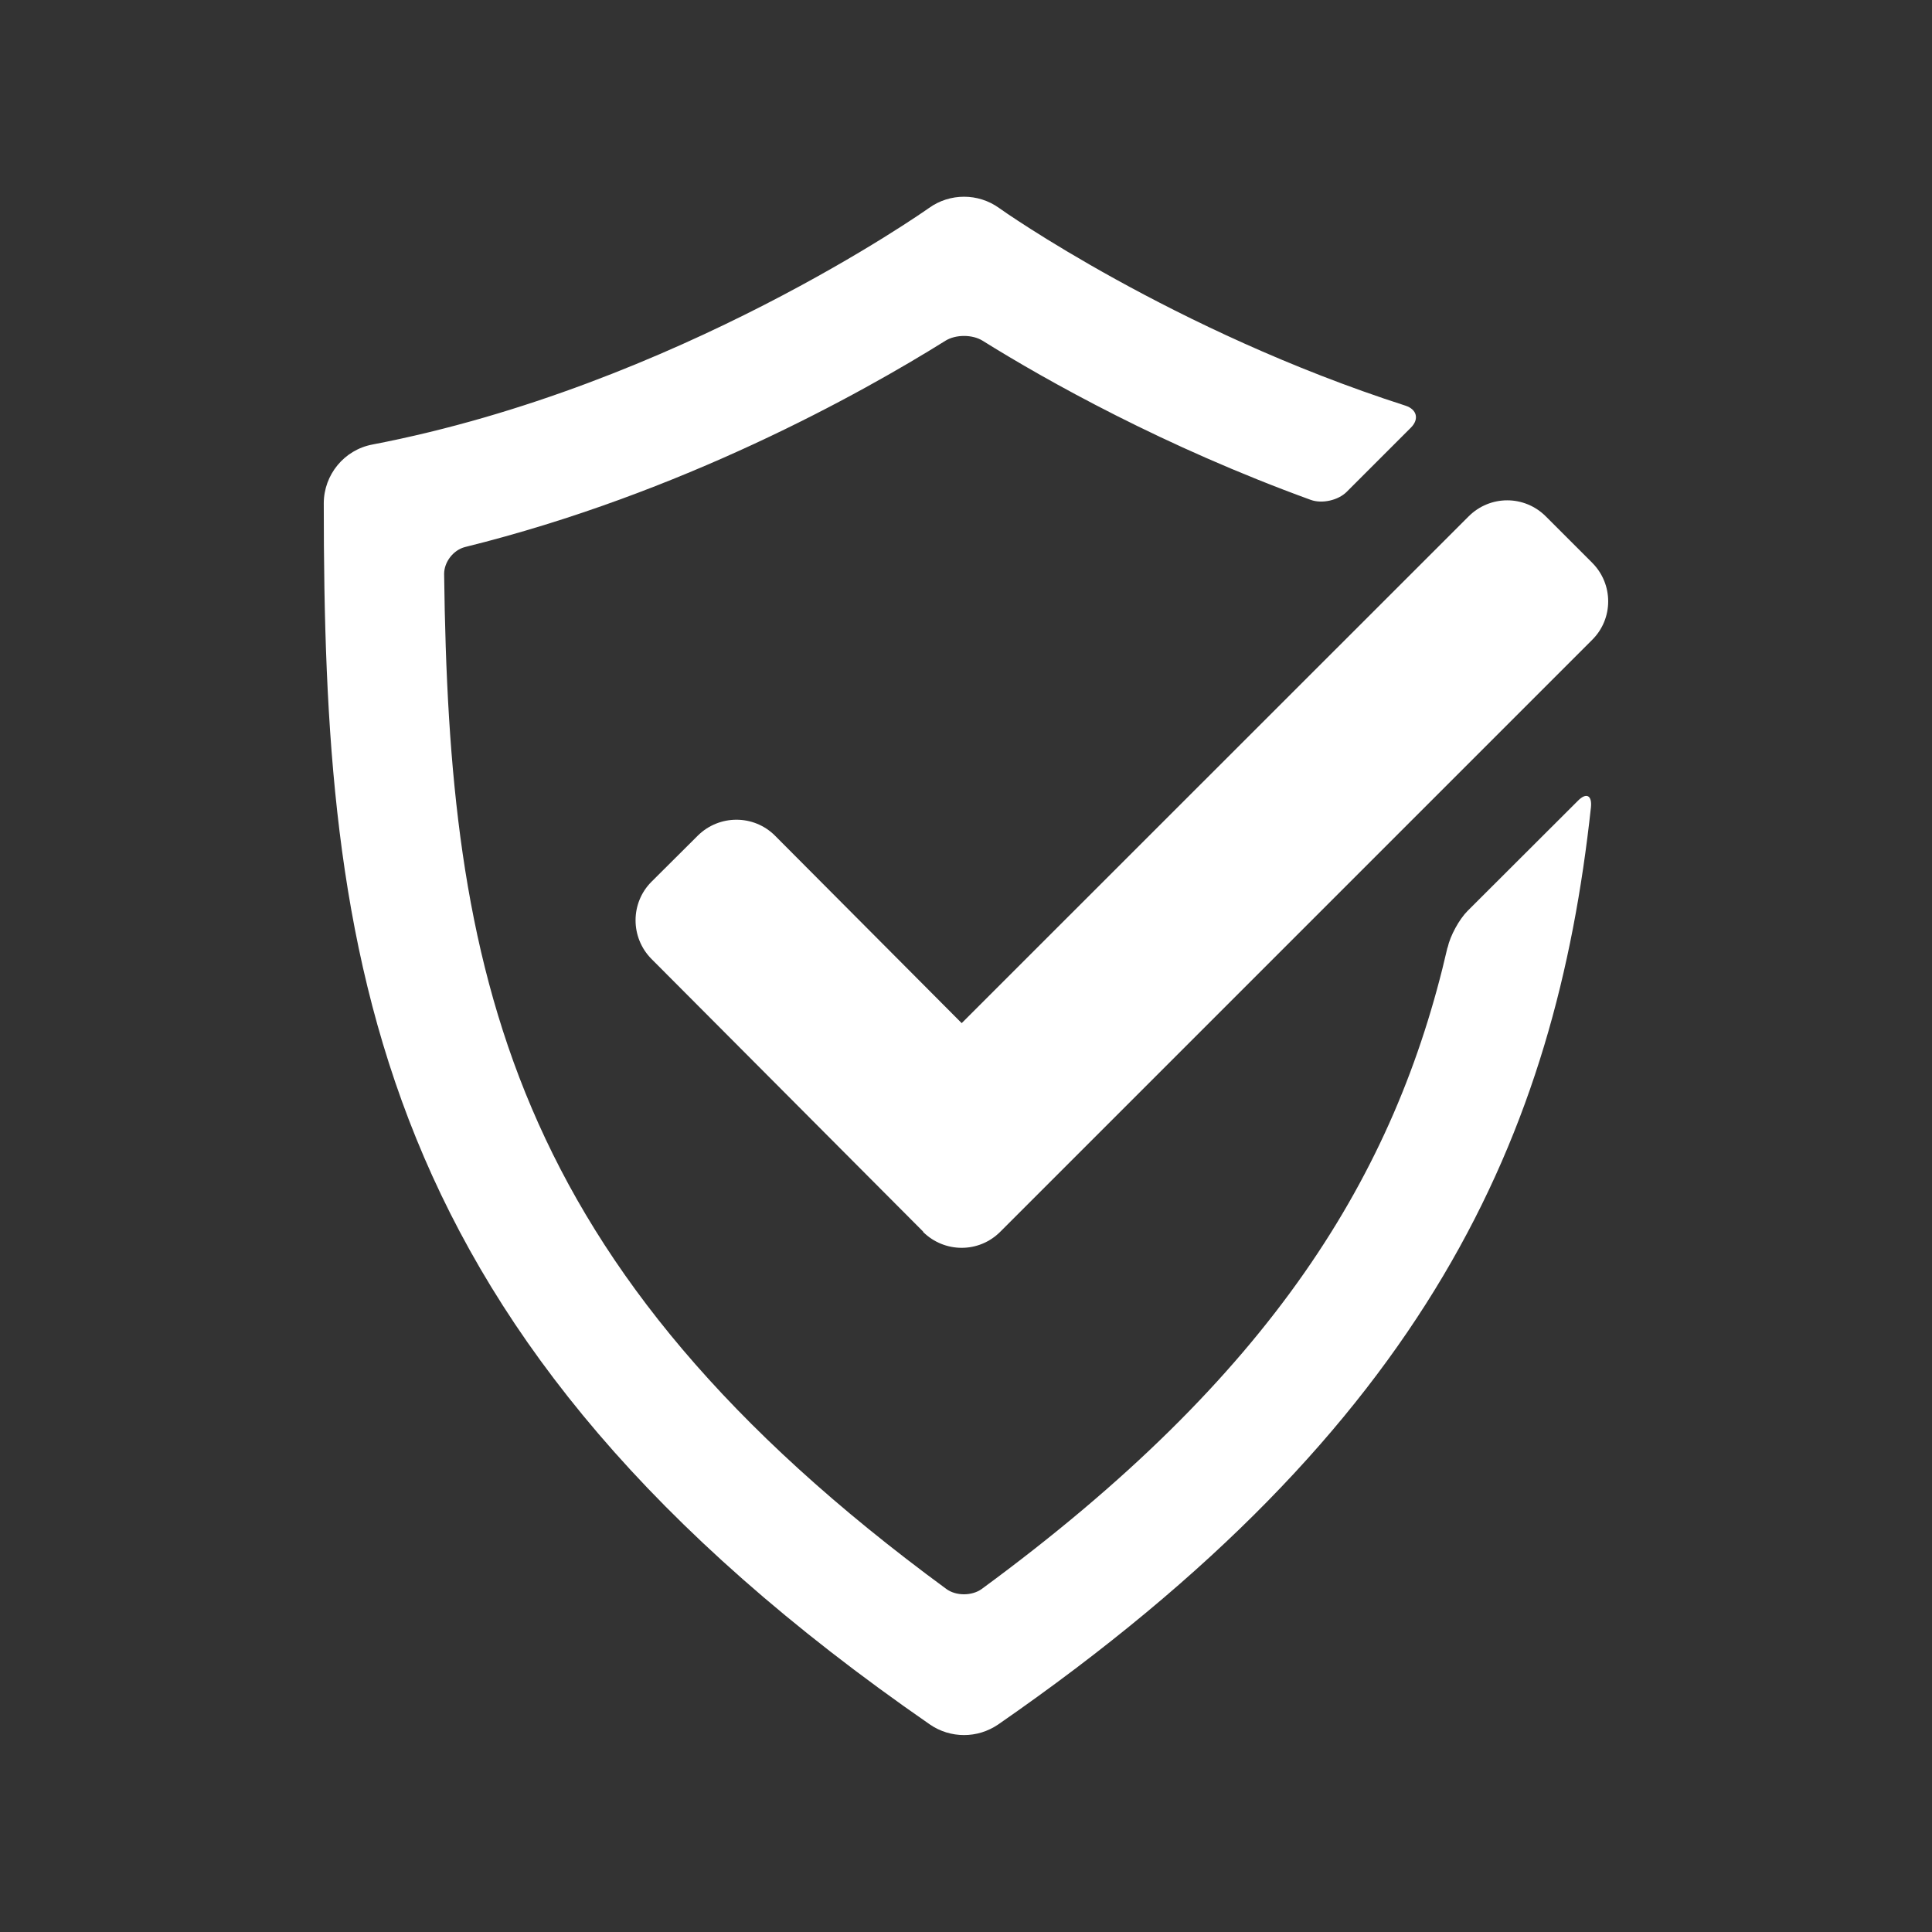
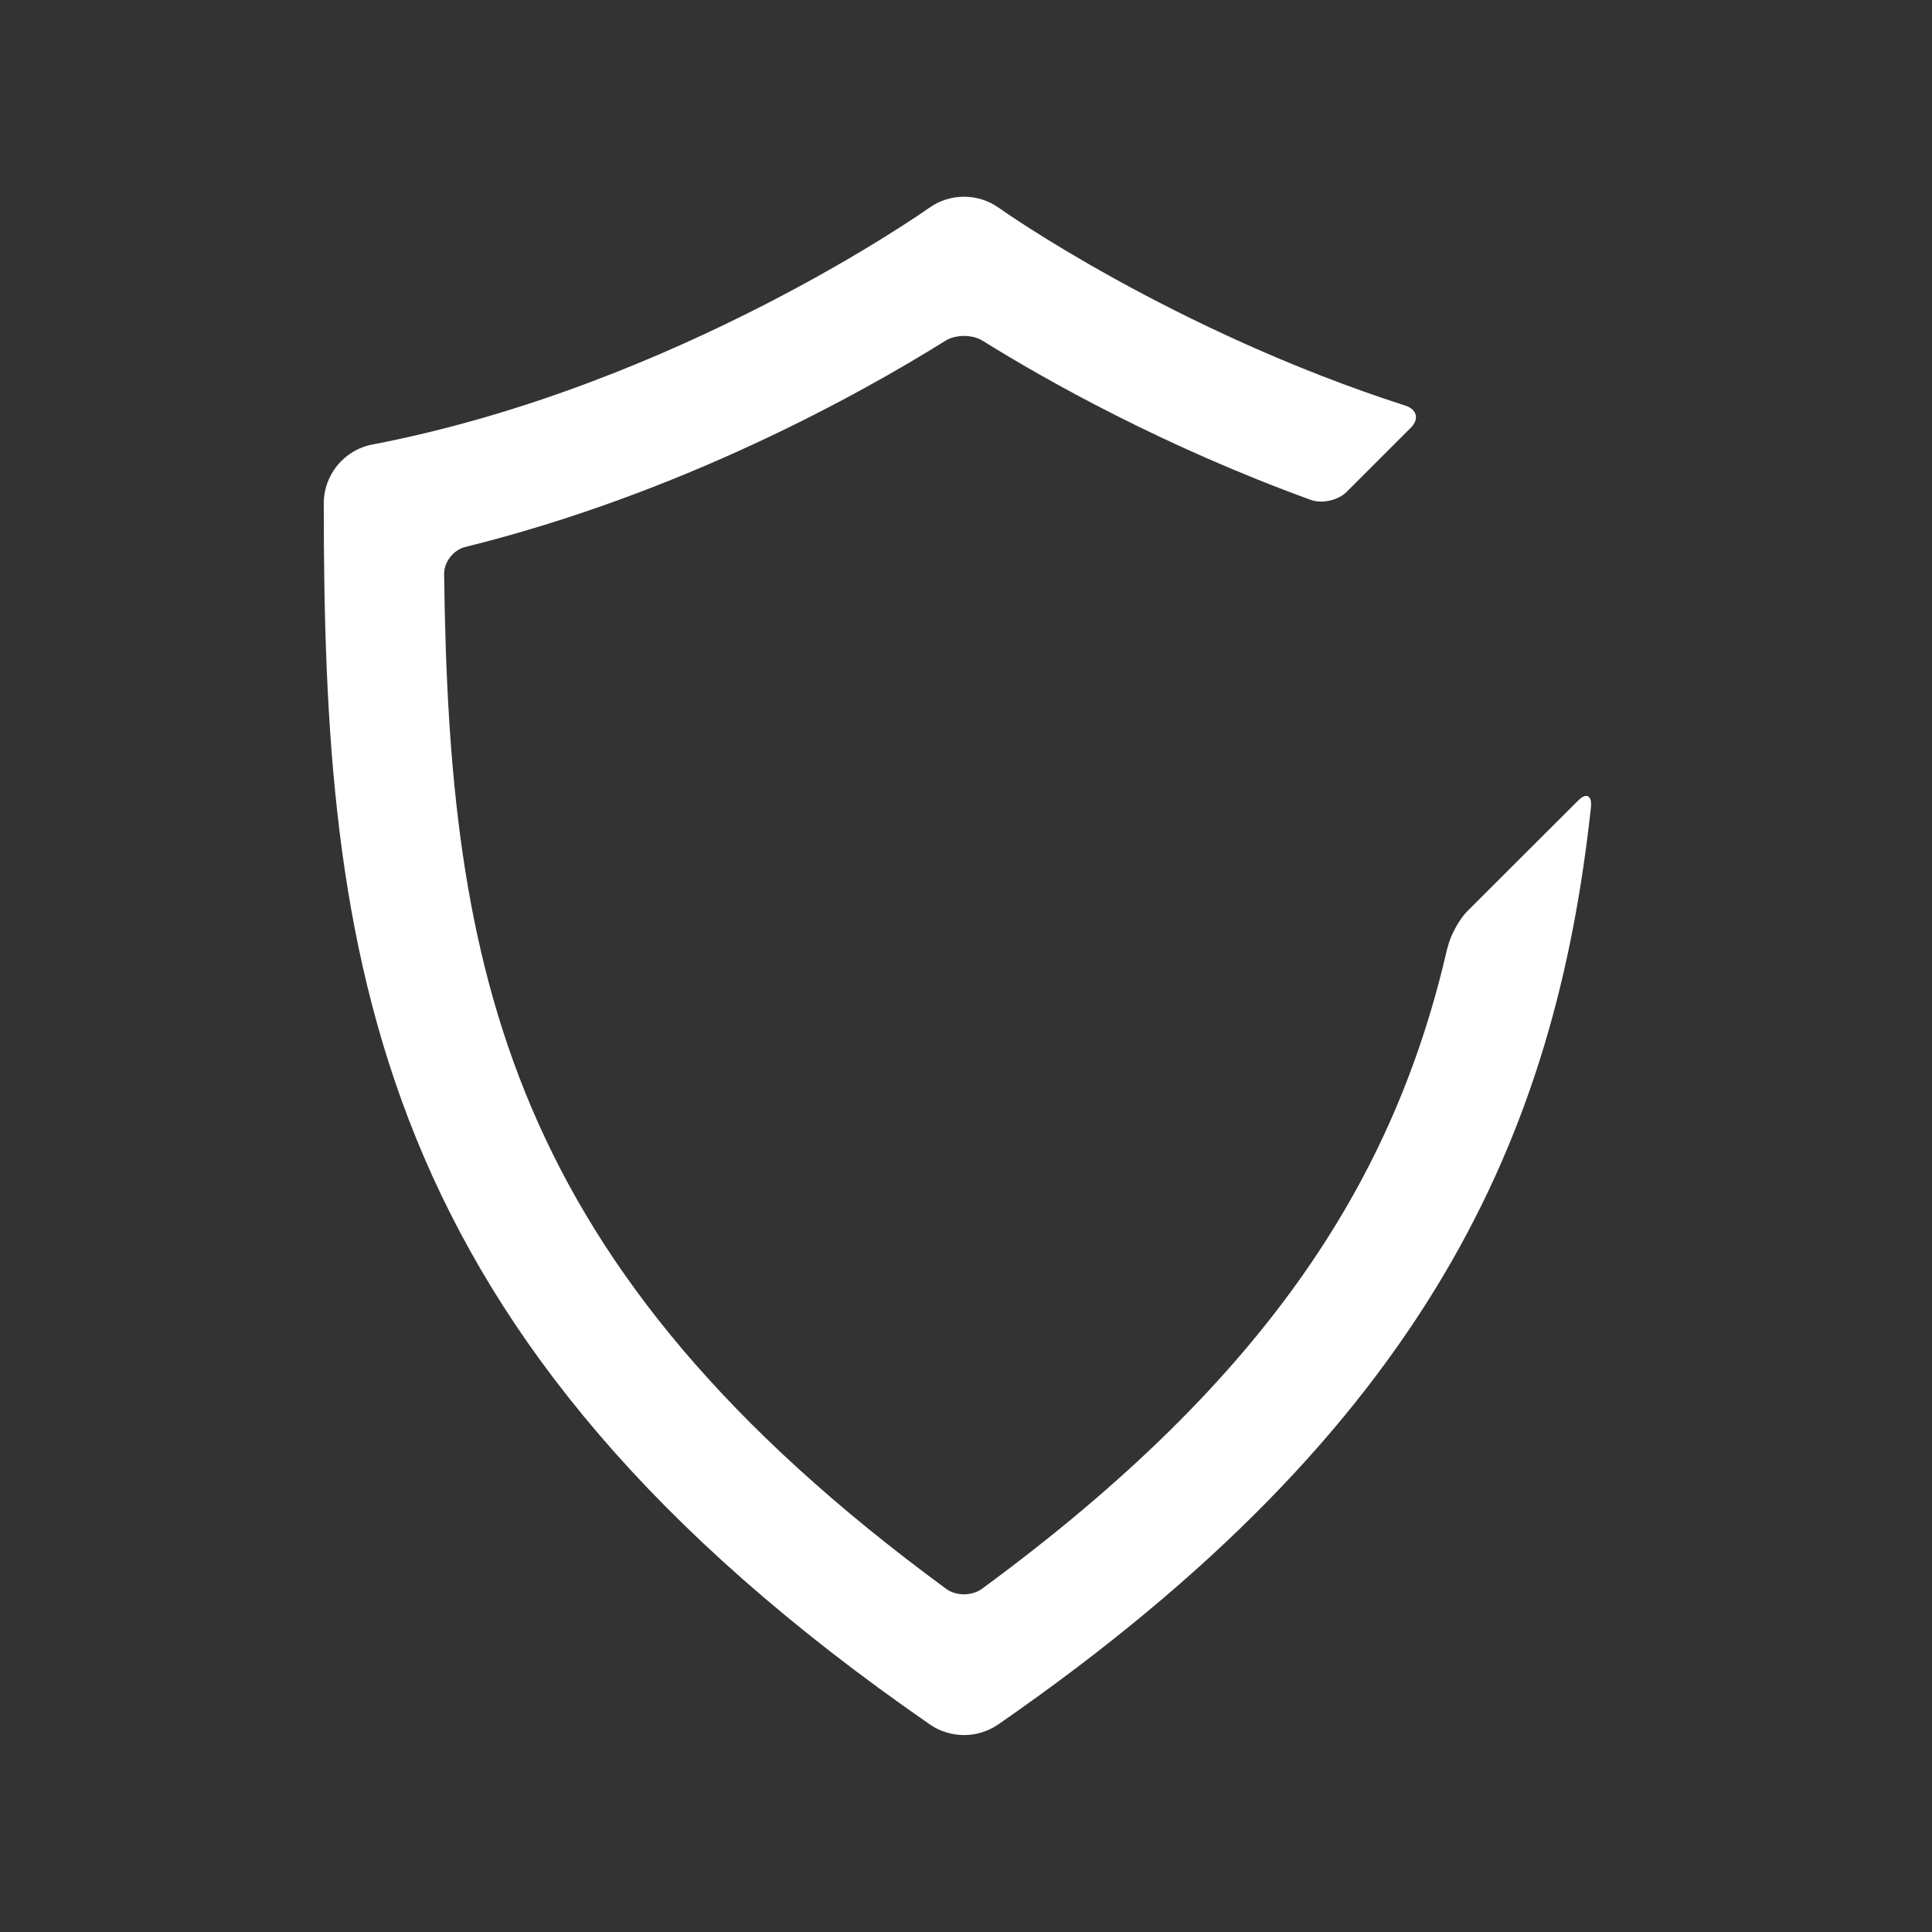
<svg xmlns="http://www.w3.org/2000/svg" id="Layer_1" data-name="Layer 1" viewBox="0 0 98.4 98.4">
  <rect x="0" y="0" width="98.4" height="98.4" fill="#333333" stroke="none" />
  <defs>
    <style> .cls-1 { fill: #fff; stroke-width: 0px; } </style>
  </defs>
-   <path class="cls-1" d="m47.02,62.73l-13.84-13.89c-1.08-1.09-1.08-2.85,0-3.93l2.36-2.35c1.09-1.08,2.85-1.08,3.93,0l9.51,9.55,25.82-25.81c1.09-1.09,2.84-1.09,3.93,0l2.36,2.36c1.09,1.09,1.09,2.85,0,3.93l-30.15,30.15c-1.09,1.09-2.84,1.08-3.93,0Z" />
  <path class="cls-1" d="m73.72,48.27c-2.64,11.51-8.91,21.79-23.72,32.66-.5.36-1.31.36-1.8,0-22.45-16.47-25.33-31.58-25.58-51.7,0-.61.47-1.22,1.07-1.37,11.03-2.73,20.13-7.8,24.47-10.51.52-.32,1.36-.32,1.88,0,3.27,2.04,9.26,5.4,16.72,8.11.58.21,1.4.02,1.83-.41l3.27-3.27c.43-.43.31-.93-.28-1.12-11.84-3.81-20.6-9.99-20.7-10.07-1.06-.76-2.5-.76-3.56,0-.13.09-12.82,9.07-28.35,12.05-1.44.27-2.48,1.54-2.48,3,0,23.13,2.27,42.4,30.87,62.19.52.36,1.13.54,1.74.54s1.21-.18,1.74-.54c21.98-15.22,28.39-30.13,30.19-46.72.06-.61-.24-.76-.67-.32l-5.61,5.6c-.43.43-.89,1.27-1.02,1.87Z" />
</svg>